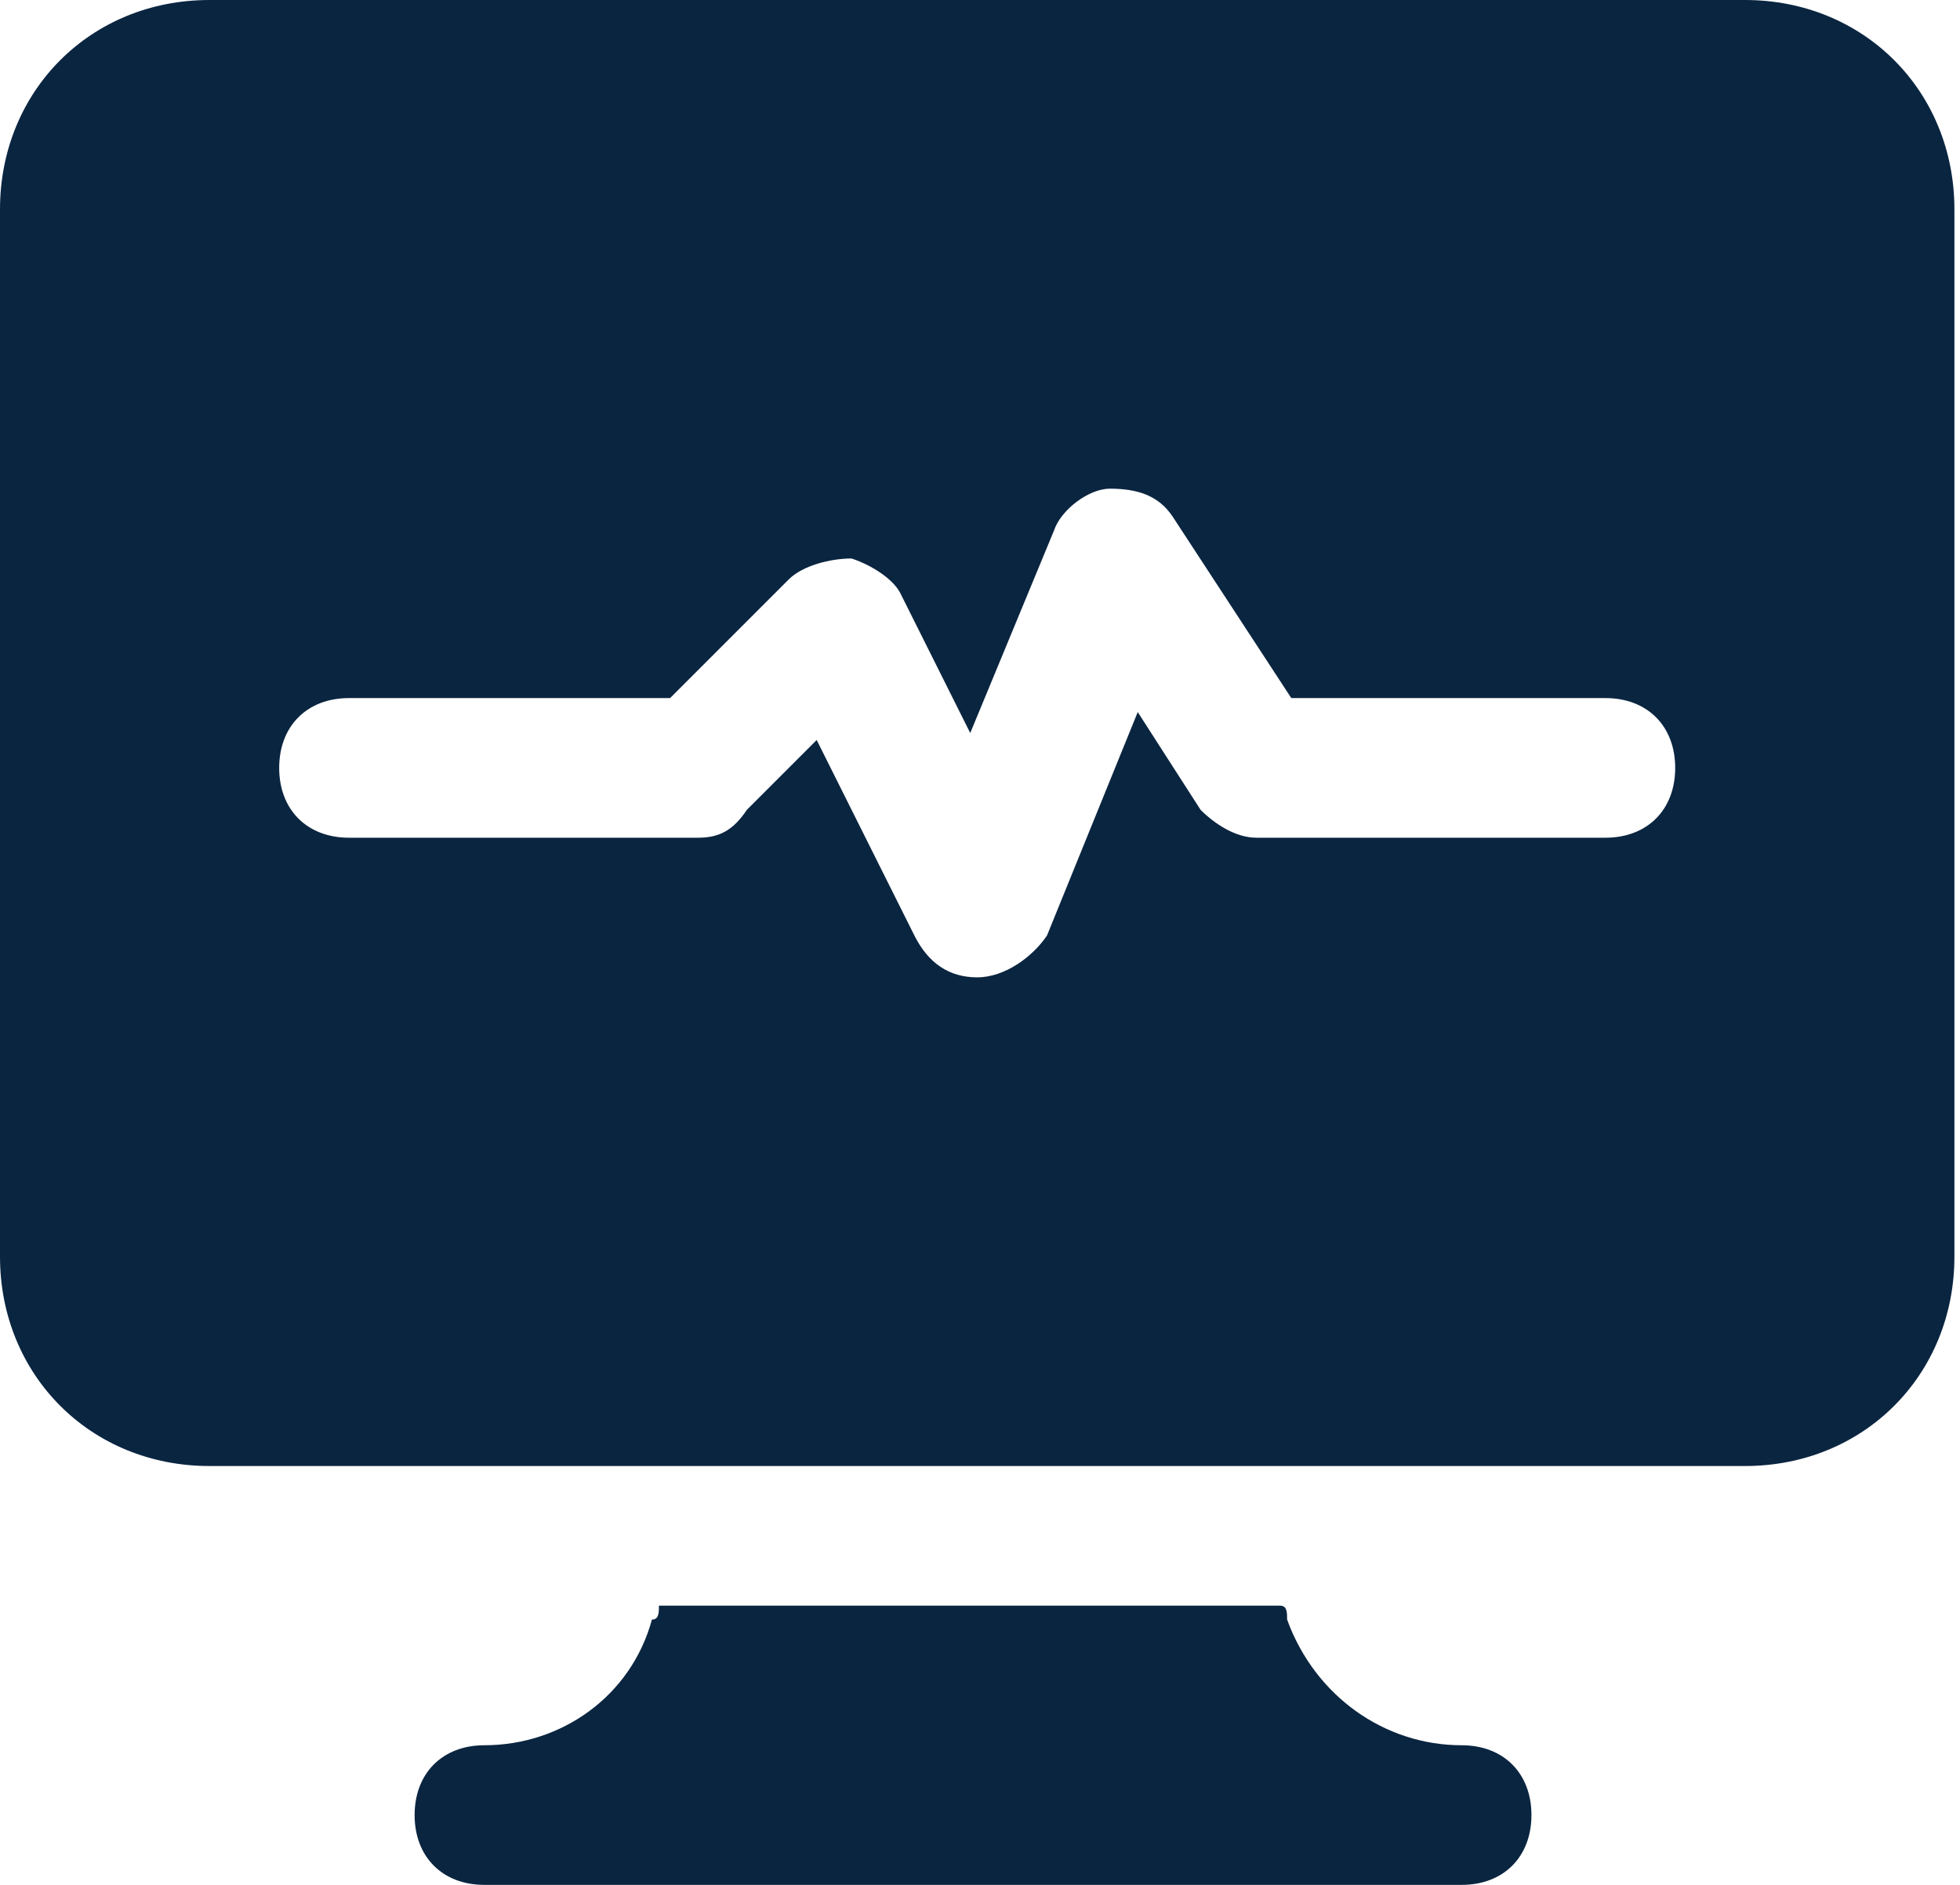
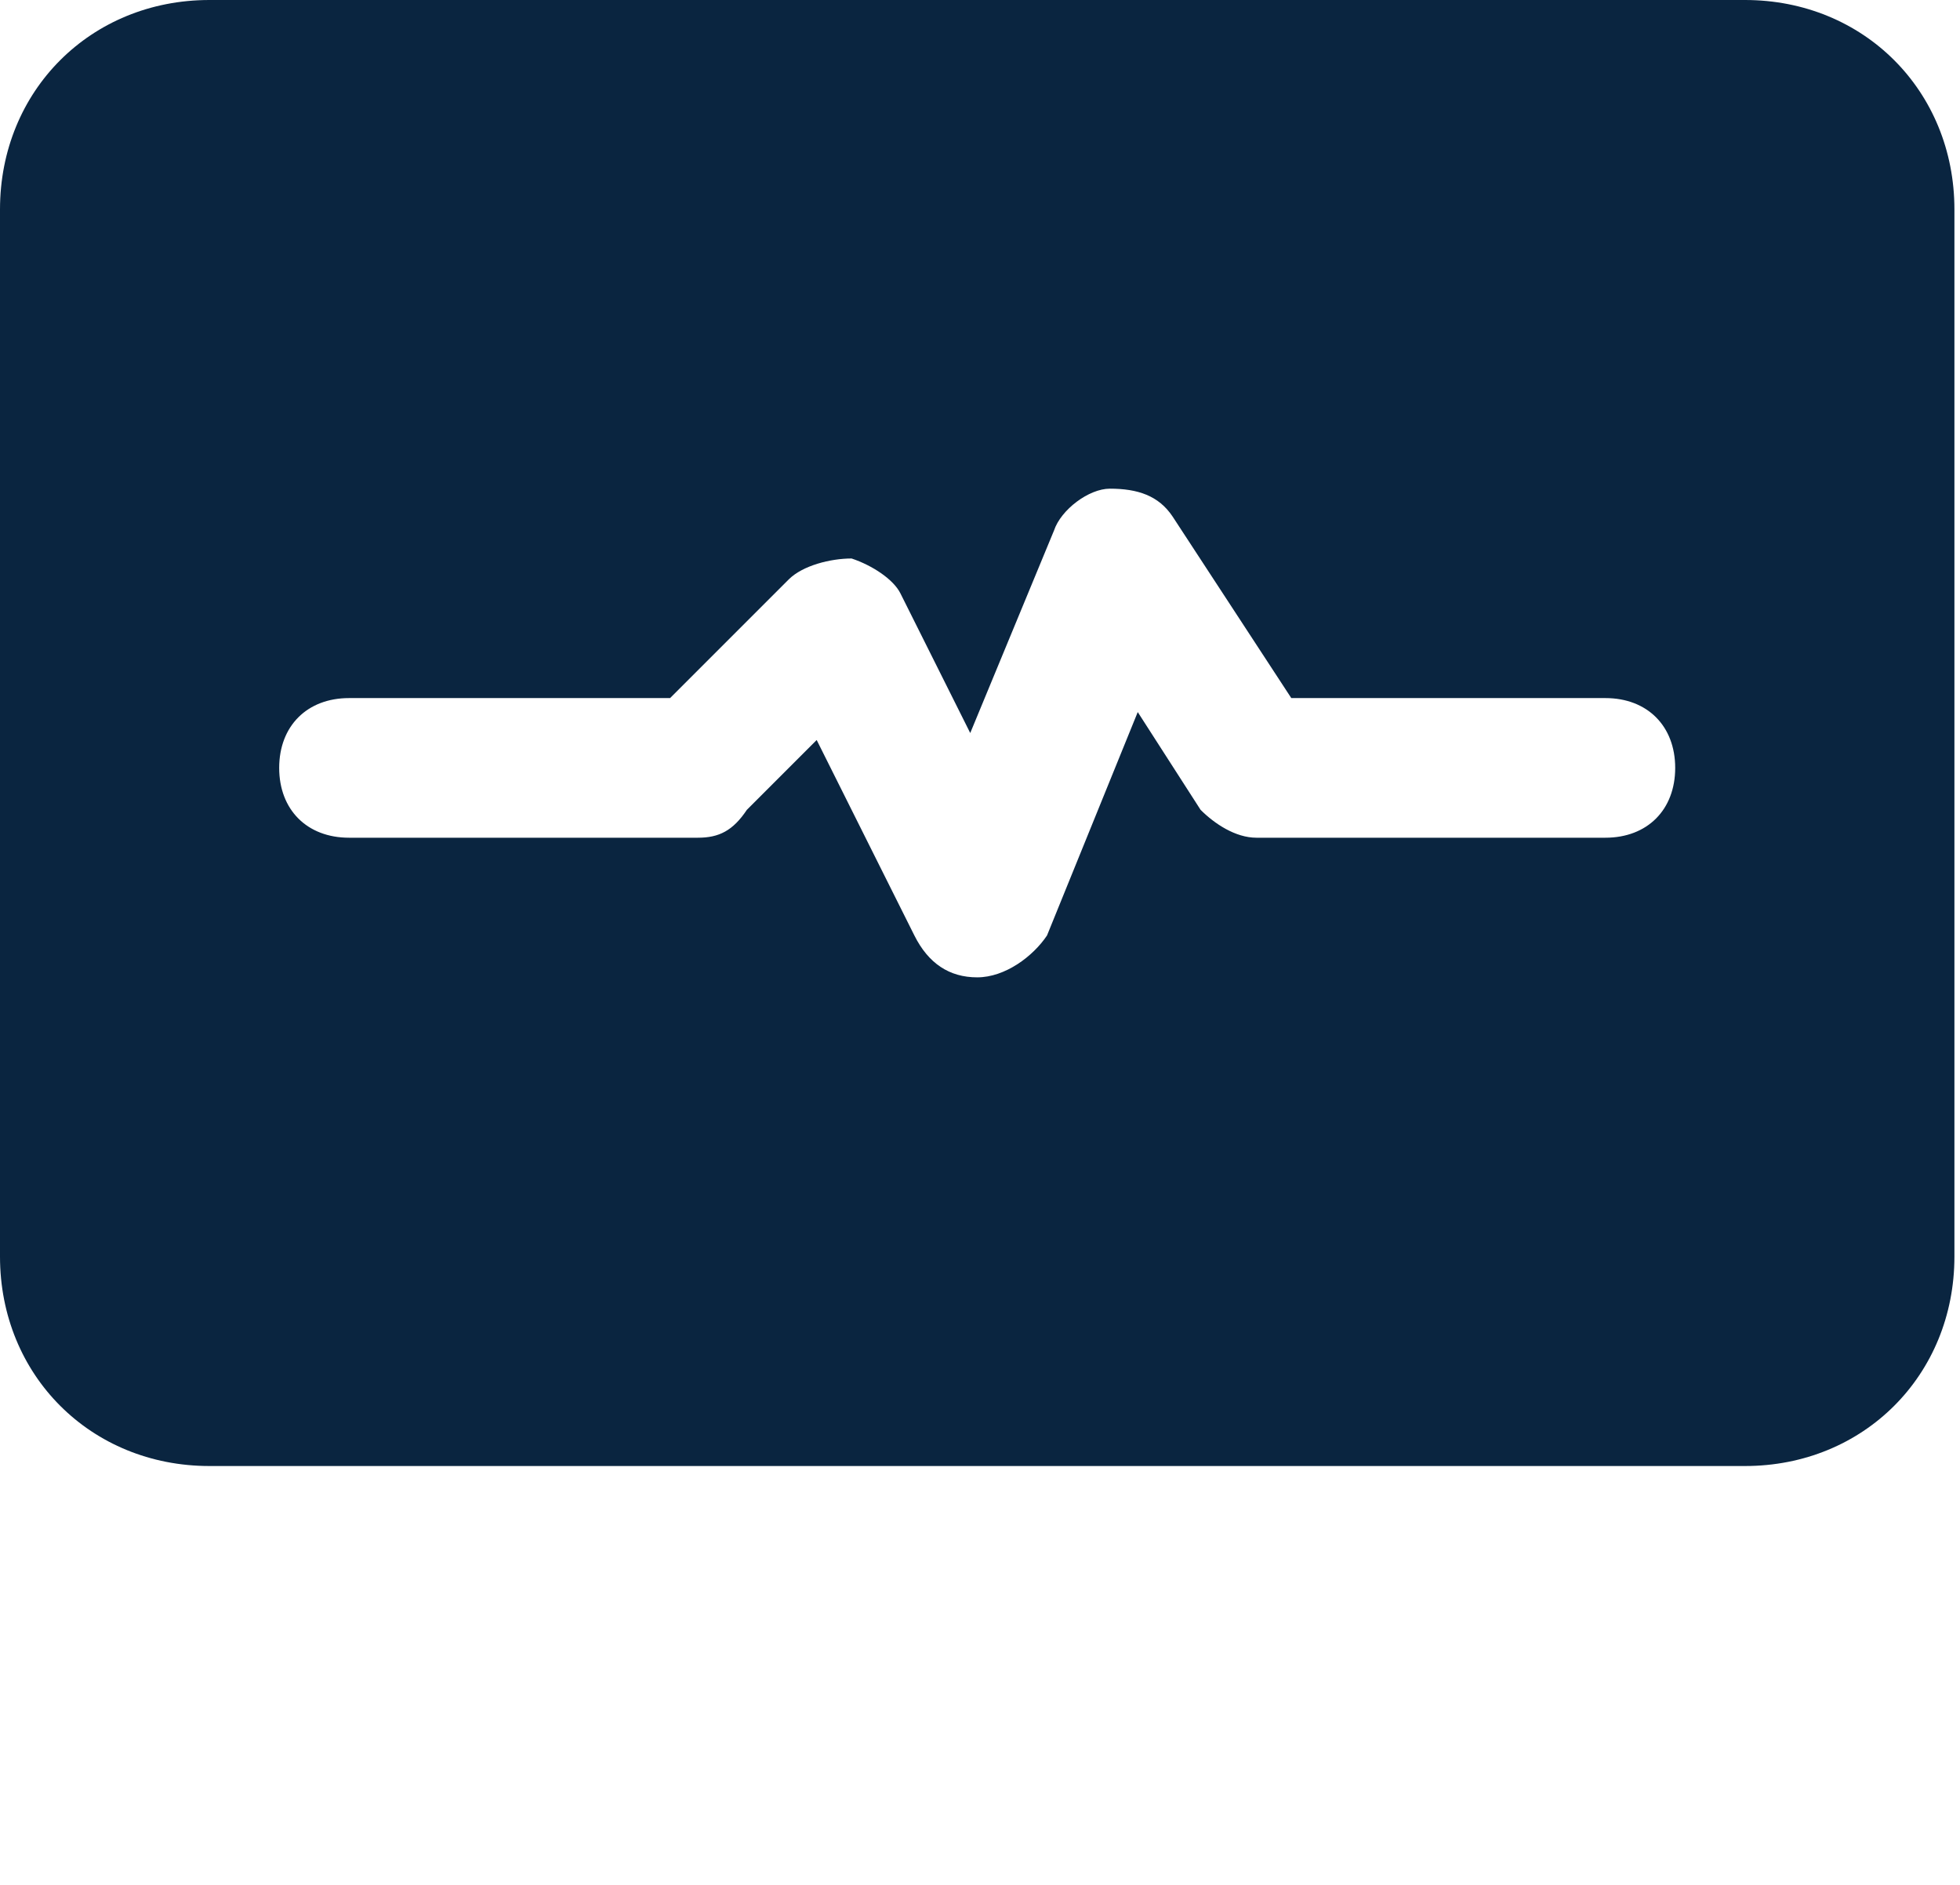
<svg xmlns="http://www.w3.org/2000/svg" width="52" height="50" viewBox="0 0 52 50" fill="none">
-   <path d="M38.778 46.296C36.741 46.296 34.889 45 34.148 42.963C34.148 42.778 34.148 42.593 33.963 42.593H17.482C17.482 42.778 17.481 42.963 17.296 42.963C16.741 45 14.889 46.296 12.852 46.296C11.741 46.296 11 47.037 11 48.148C11 49.259 11.741 50 12.852 50H38.778C39.889 50 40.63 49.259 40.63 48.148C40.63 47.037 39.889 46.296 38.778 46.296Z" fill="#0A2540" />
  <path d="M46.296 0H5.556C2.407 0 0 2.407 0 5.556V33.333C0 36.481 2.407 38.889 5.556 38.889H18.333H33.333H46.296C49.444 38.889 51.852 36.481 51.852 33.333V5.556C51.852 2.407 49.444 0 46.296 0ZM42.593 22.222H33.333C32.778 22.222 32.222 21.852 31.852 21.482L30.185 18.889L27.778 24.815C27.407 25.37 26.667 25.926 25.926 25.926C25.185 25.926 24.63 25.556 24.259 24.815L21.667 19.63L19.815 21.482C19.444 22.037 19.074 22.222 18.518 22.222H9.259C8.148 22.222 7.407 21.482 7.407 20.37C7.407 19.259 8.148 18.518 9.259 18.518H17.778L20.926 15.37C21.296 15 22.037 14.815 22.593 14.815C23.148 15 23.704 15.37 23.889 15.741L25.741 19.445L27.963 14.074C28.148 13.519 28.889 12.963 29.445 12.963C30.185 12.963 30.741 13.148 31.111 13.704L34.259 18.518H42.593C43.704 18.518 44.444 19.259 44.444 20.37C44.444 21.482 43.704 22.222 42.593 22.222Z" fill="#0A2540" />
</svg>